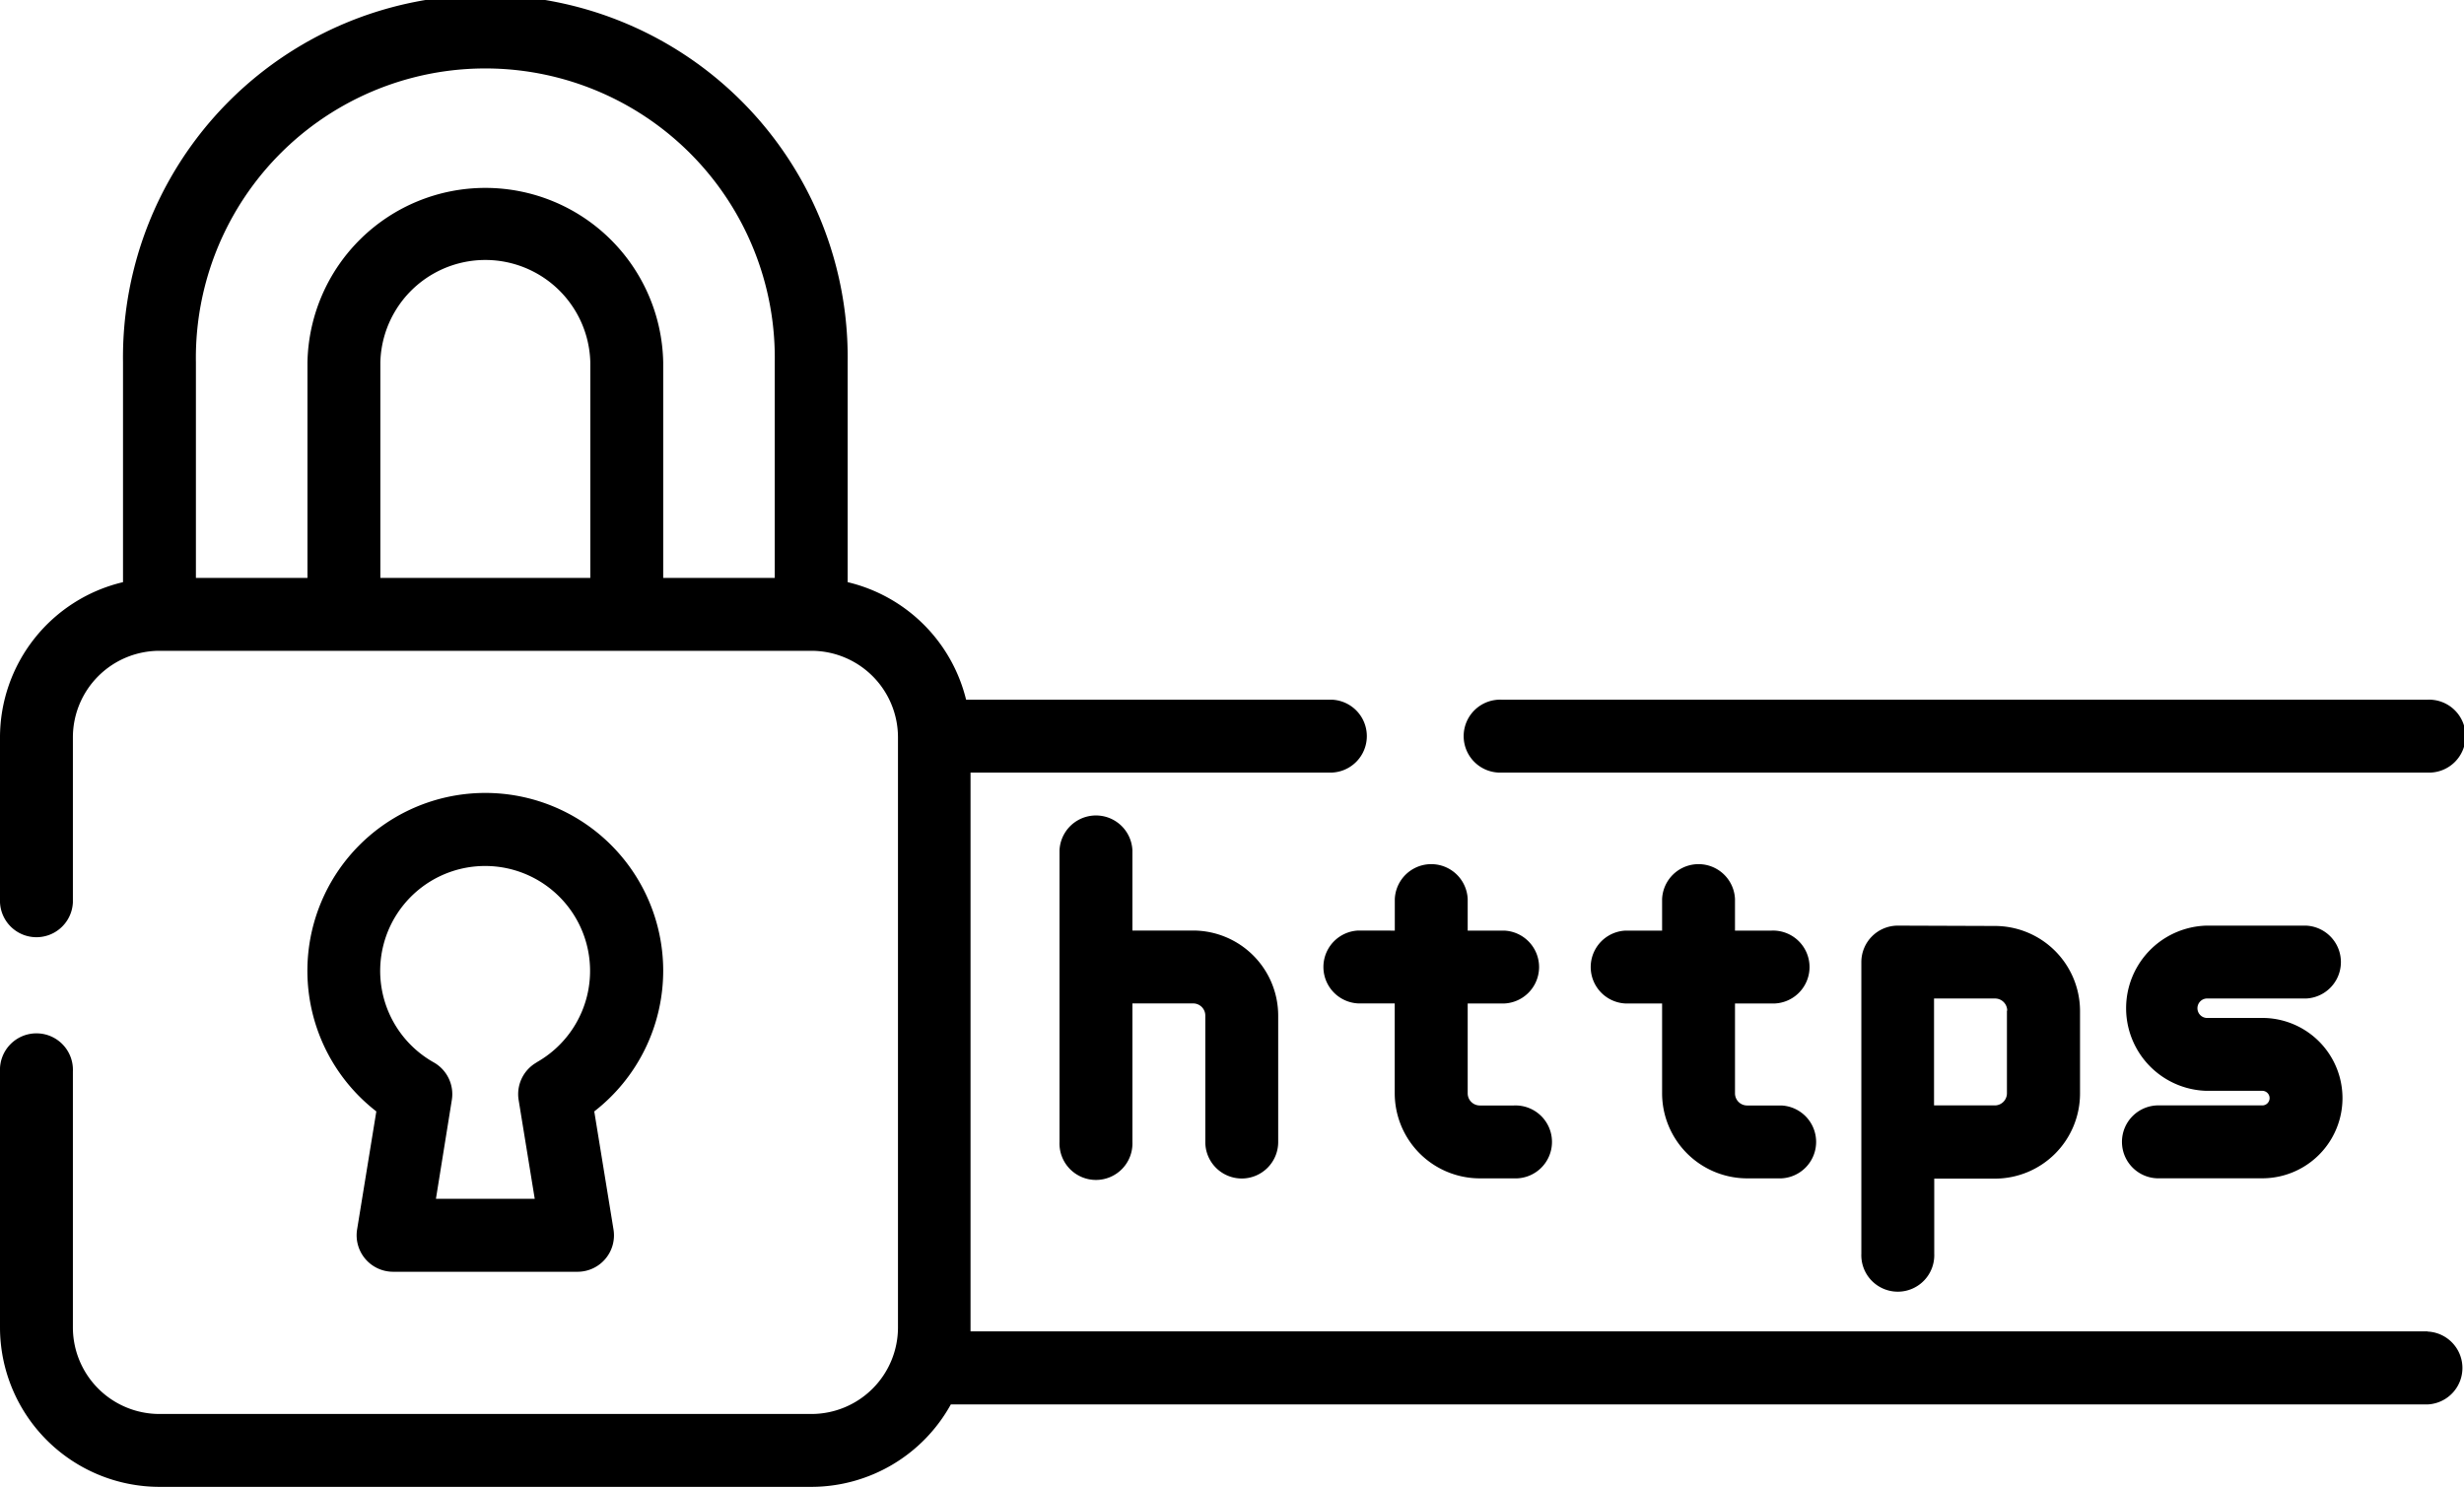
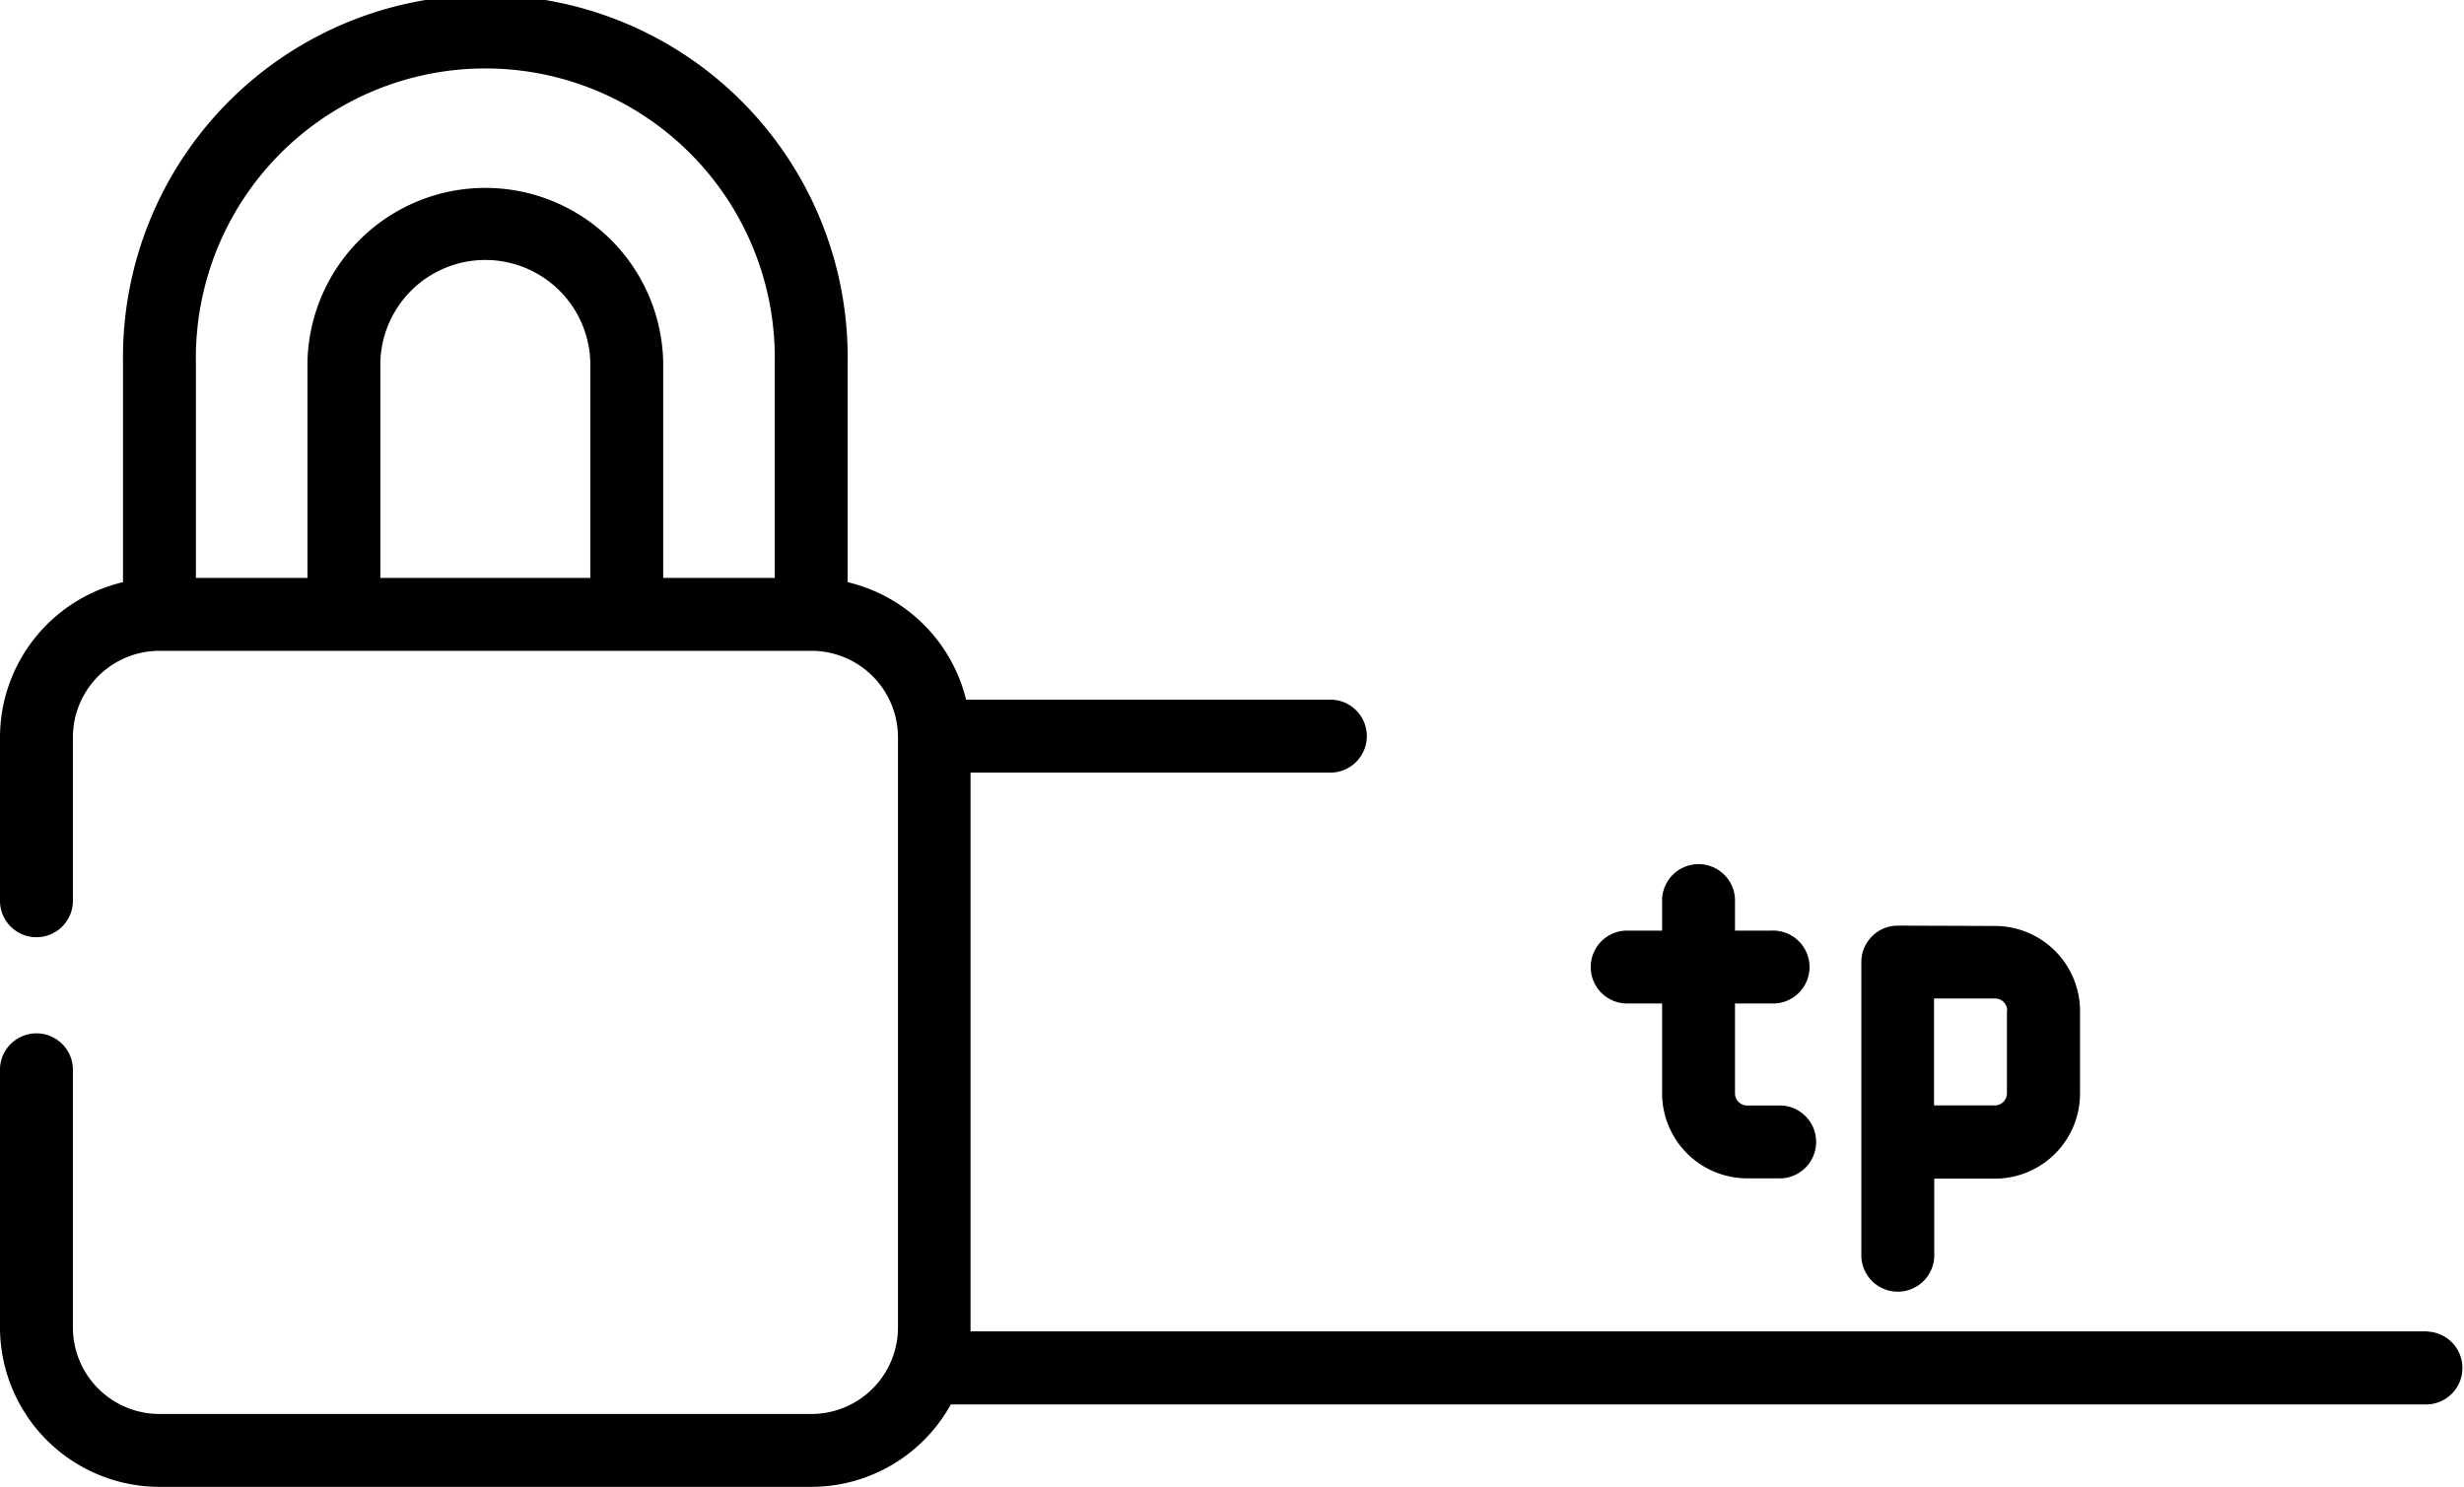
<svg xmlns="http://www.w3.org/2000/svg" id="https_2_" data-name="https (2)" width="36.135" height="21.81" viewBox="0 0 36.135 21.81">
-   <path id="Path_157462" data-name="Path 157462" d="M69.1,167.433a2.609,2.609,0,1,0-4.207,2.061l-.282,1.731a.535.535,0,0,0,.528.621h2.705a.534.534,0,0,0,.527-.621l-.282-1.731A2.613,2.613,0,0,0,69.1,167.433Zm-1.855,1.342a.535.535,0,0,0-.265.552l.236,1.449H65.767L66,169.327a.535.535,0,0,0-.265-.552,1.539,1.539,0,1,1,1.507,0Zm0,0" transform="translate(-59.374 -153.192)" />
-   <path id="Path_157463" data-name="Path 157463" d="M305.007,146.491h13.577a.535.535,0,1,0,0-1.069H305.007a.535.535,0,1,0,0,1.069Zm0,0" transform="translate(-282.984 -135.159)" />
  <path id="Path_157464" data-name="Path 157464" d="M35.6,19.528H14.233c0-.019,0-.038,0-.057V11.332h5.3a.535.535,0,0,0,0-1.069H14.168a2.345,2.345,0,0,0-1.737-1.724V5.314a5.314,5.314,0,1,0-10.627,0V8.539A2.342,2.342,0,0,0,0,10.814v2.421a.535.535,0,0,0,1.069,0V10.814A1.27,1.27,0,0,1,2.338,9.546H11.9a1.27,1.27,0,0,1,1.269,1.269v8.657A1.27,1.27,0,0,1,11.9,20.74H2.338a1.27,1.27,0,0,1-1.269-1.269V15.715a.535.535,0,1,0-1.069,0v3.756a2.341,2.341,0,0,0,2.338,2.338H11.9A2.34,2.34,0,0,0,13.944,20.6H35.6a.535.535,0,0,0,0-1.069ZM2.873,5.314a4.245,4.245,0,1,1,8.489,0V8.477H9.726V5.314a2.609,2.609,0,0,0-5.217,0V8.477H2.873ZM8.657,8.477H5.578V5.314a1.54,1.54,0,0,1,3.079,0Zm0,0" />
-   <path id="Path_157465" data-name="Path 157465" d="M275.218,180.252a.535.535,0,0,0,0,1.069h.534v1.318A1.249,1.249,0,0,0,277,183.887h.5a.535.535,0,1,0,0-1.069H277a.178.178,0,0,1-.178-.178v-1.318h.535a.535.535,0,0,0,0-1.069h-.535v-.463a.535.535,0,0,0-1.069,0v.463Zm0,0" transform="translate(-255.298 -166.603)" />
  <path id="Path_157466" data-name="Path 157466" d="M332.539,183.887h.5a.535.535,0,0,0,0-1.069h-.5a.178.178,0,0,1-.178-.178v-1.318h.535a.535.535,0,1,0,0-1.069h-.535v-.463a.535.535,0,0,0-1.069,0v.463h-.535a.535.535,0,0,0,0,1.069h.535v1.318A1.249,1.249,0,0,0,332.539,183.887Zm0,0" transform="translate(-306.917 -166.603)" />
-   <path id="Path_157467" data-name="Path 157467" d="M222.821,174.5a.535.535,0,0,0,.535-.535V172.11a1.249,1.249,0,0,0-1.247-1.247h-.891v-1.176a.535.535,0,0,0-1.069,0v4.276a.535.535,0,1,0,1.069,0v-2.031h.891a.178.178,0,0,1,.178.178v1.853A.535.535,0,0,0,222.821,174.5Zm0,0" transform="translate(-204.611 -157.214)" />
  <path id="Path_157468" data-name="Path 157468" d="M387.312,192.379a.535.535,0,0,0-.535.535v4.276a.535.535,0,1,0,1.069,0v-1.1h.891a1.249,1.249,0,0,0,1.247-1.247v-1.212a1.249,1.249,0,0,0-1.247-1.247Zm1.6,1.247v1.212a.178.178,0,0,1-.178.178h-.891v-1.568h.891A.178.178,0,0,1,388.916,193.626Zm0,0" transform="translate(-359.48 -178.802)" />
-   <path id="Path_157469" data-name="Path 157469" d="M442.52,193.448h1.461a.535.535,0,0,0,0-1.069H442.52a1.212,1.212,0,0,0,0,2.423h.82a.107.107,0,1,1,0,.214h-1.5a.535.535,0,1,0,0,1.069h1.5a1.176,1.176,0,1,0,0-2.352h-.82a.143.143,0,0,1,0-.285Zm0,0" transform="translate(-410.163 -178.802)" />
</svg>